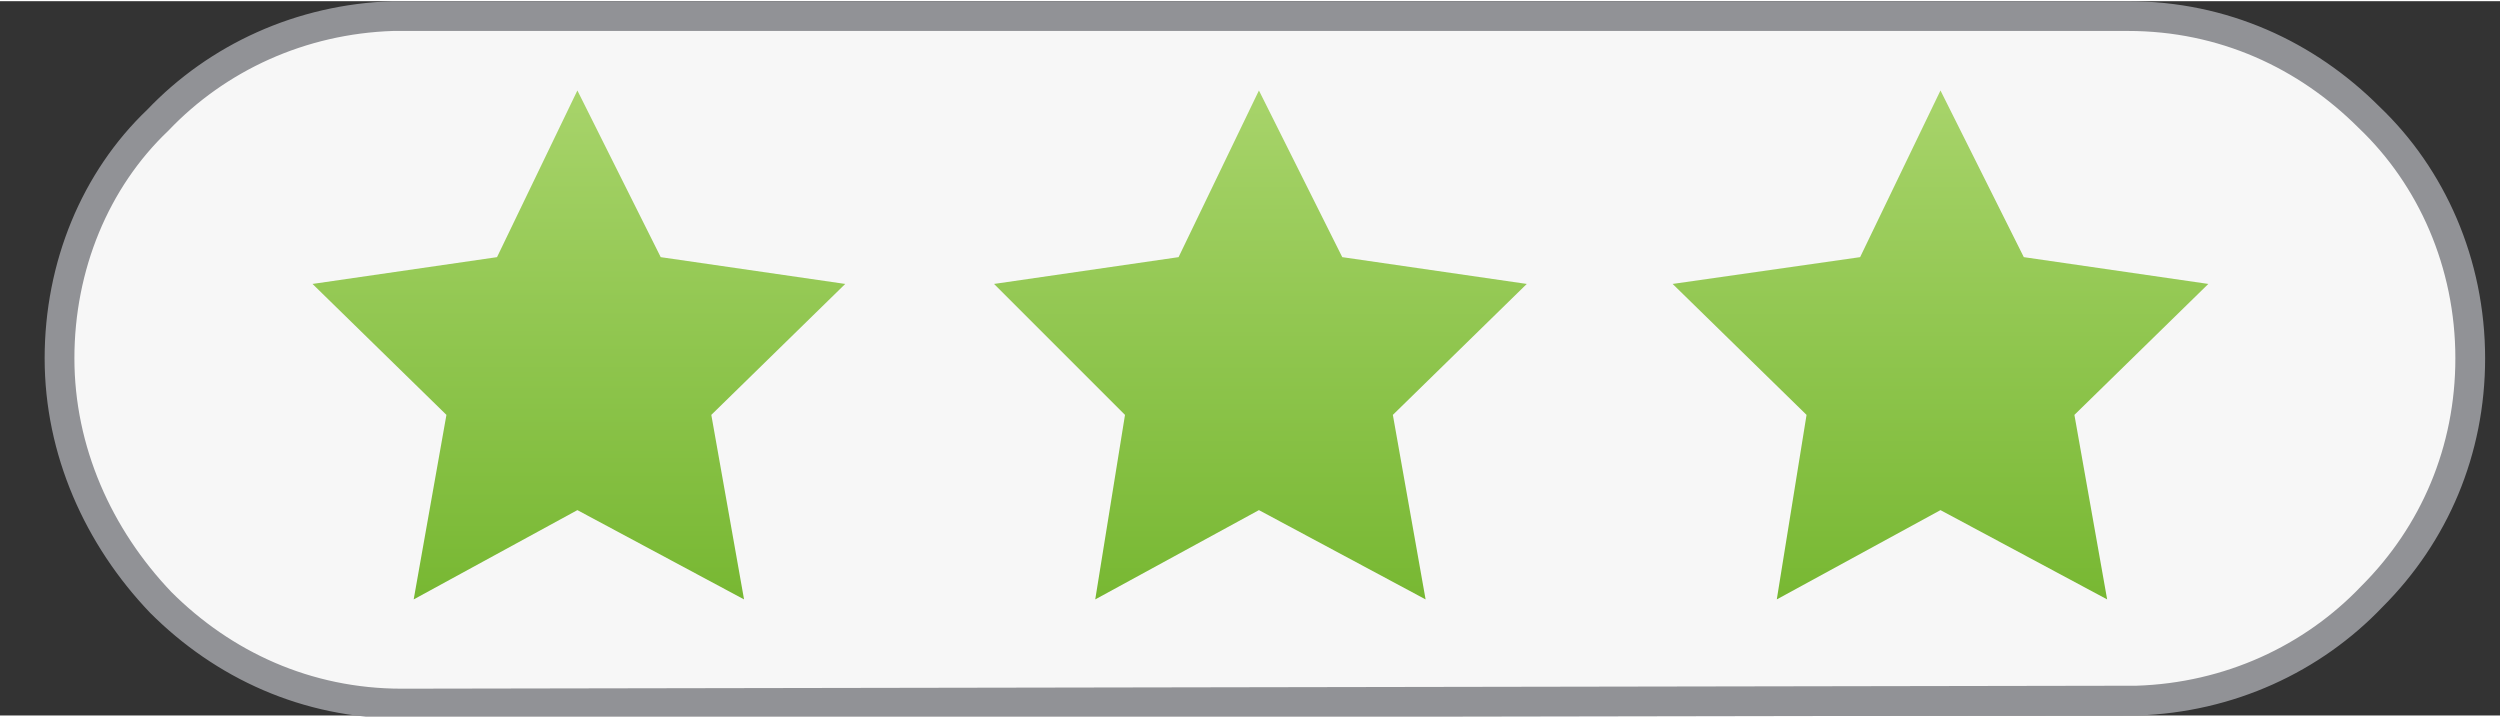
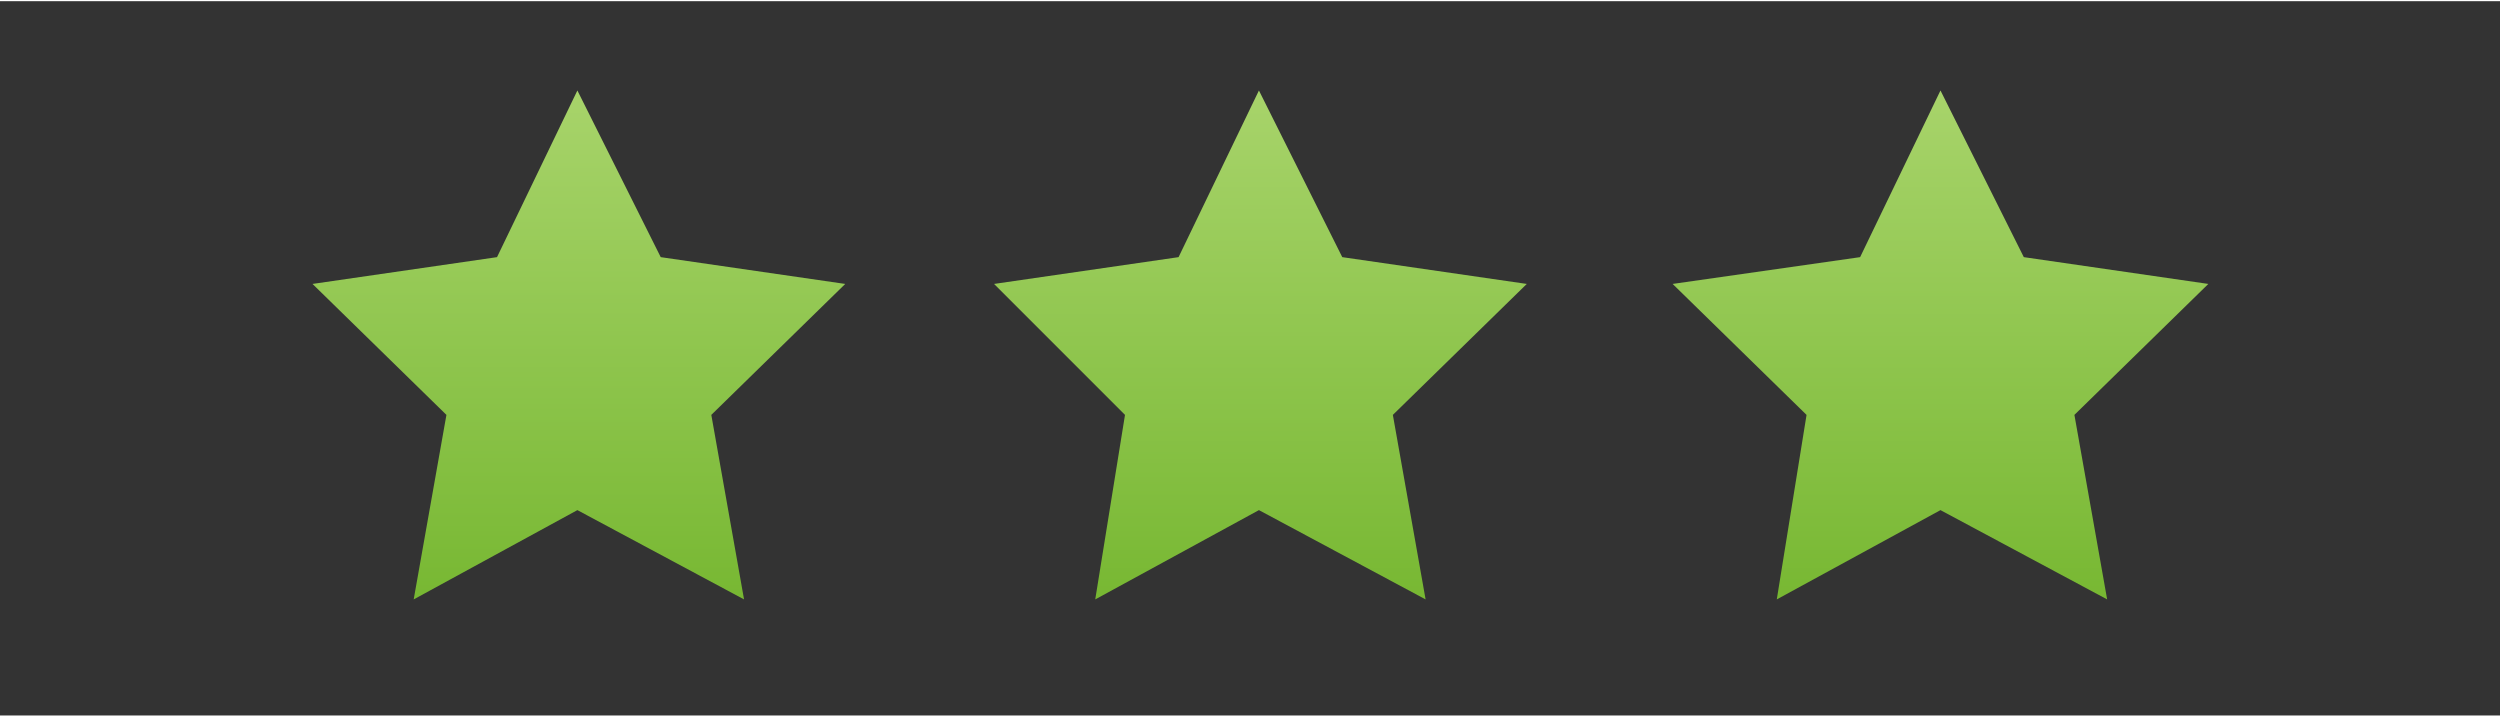
<svg xmlns="http://www.w3.org/2000/svg" version="1.1" id="Lager_1" x="0px" y="0px" viewBox="0 0 84 24" style="enable-background:new 0 0 84 24;" xml:space="preserve" width="150" height="43">
  <rect x="0" y="0" width="84" height="24" fill="#333333" stroke="none" />
  <style type="text/css">
	.st0{fill-rule:evenodd;clip-rule:evenodd;fill:#F7F7F7;stroke:#919296;}
	.st1{fill-rule:evenodd;clip-rule:evenodd;fill:url(#SVGID_1_);}
	.st2{fill-rule:evenodd;clip-rule:evenodd;fill:url(#SVGID_2_);}
	.st3{fill-rule:evenodd;clip-rule:evenodd;fill:url(#SVGID_3_);}
</style>
-   <path id="Combined-Shape" class="st0" d="M71.5,0.5c3.2,0,6,1.3,8.1,3.4C81.7,5.9,83,8.8,83,12c0,3.1-1.2,5.9-3.3,8  c-2,2.1-4.8,3.4-7.9,3.5l0,0l-58.3,0.1c-3.2,0-6-1.3-8.1-3.4C3.3,18,2,15.1,2,12C2,8.9,3.2,6,5.3,4c2-2.1,4.8-3.4,7.9-3.5l0,0  L71.5,0.5z" />
  <linearGradient id="SVGID_1_" gradientUnits="userSpaceOnUse" x1="-865.462" y1="522.109" x2="-865.462" y2="521.109" gradientTransform="matrix(17.967 0 0 -17.06 15569.153 8910.053)">
    <stop offset="0" style="stop-color:#A8D46B" />
    <stop offset="1" style="stop-color:#78B833" />
  </linearGradient>
  <polygon class="st1" points="19.4,17.1 13.9,20.1 15,13.9 10.5,9.5 16.7,8.6 19.4,3 22.2,8.6 28.4,9.5 23.9,13.9 25,20.1 " />
  <linearGradient id="SVGID_2_" gradientUnits="userSpaceOnUse" x1="-865.462" y1="522.109" x2="-865.462" y2="521.109" gradientTransform="matrix(17.967 0 0 -17.06 15592.045 8910.053)">
    <stop offset="0" style="stop-color:#A8D46B" />
    <stop offset="1" style="stop-color:#78B833" />
  </linearGradient>
  <polygon class="st2" points="42.3,17.1 36.8,20.1 37.8,13.9 33.4,9.5 39.6,8.6 42.3,3 45.1,8.6 51.3,9.5 46.8,13.9 47.9,20.1 " />
  <linearGradient id="SVGID_3_" gradientUnits="userSpaceOnUse" x1="-865.462" y1="522.109" x2="-865.462" y2="521.109" gradientTransform="matrix(17.967 0 0 -17.06 15614.936 8910.053)">
    <stop offset="0" style="stop-color:#A8D46B" />
    <stop offset="1" style="stop-color:#78B833" />
  </linearGradient>
  <polygon class="st3" points="65.2,17.1 59.7,20.1 60.7,13.9 56.2,9.5 62.5,8.6 65.2,3 68,8.6 74.2,9.5 69.7,13.9 70.8,20.1 " />
</svg>